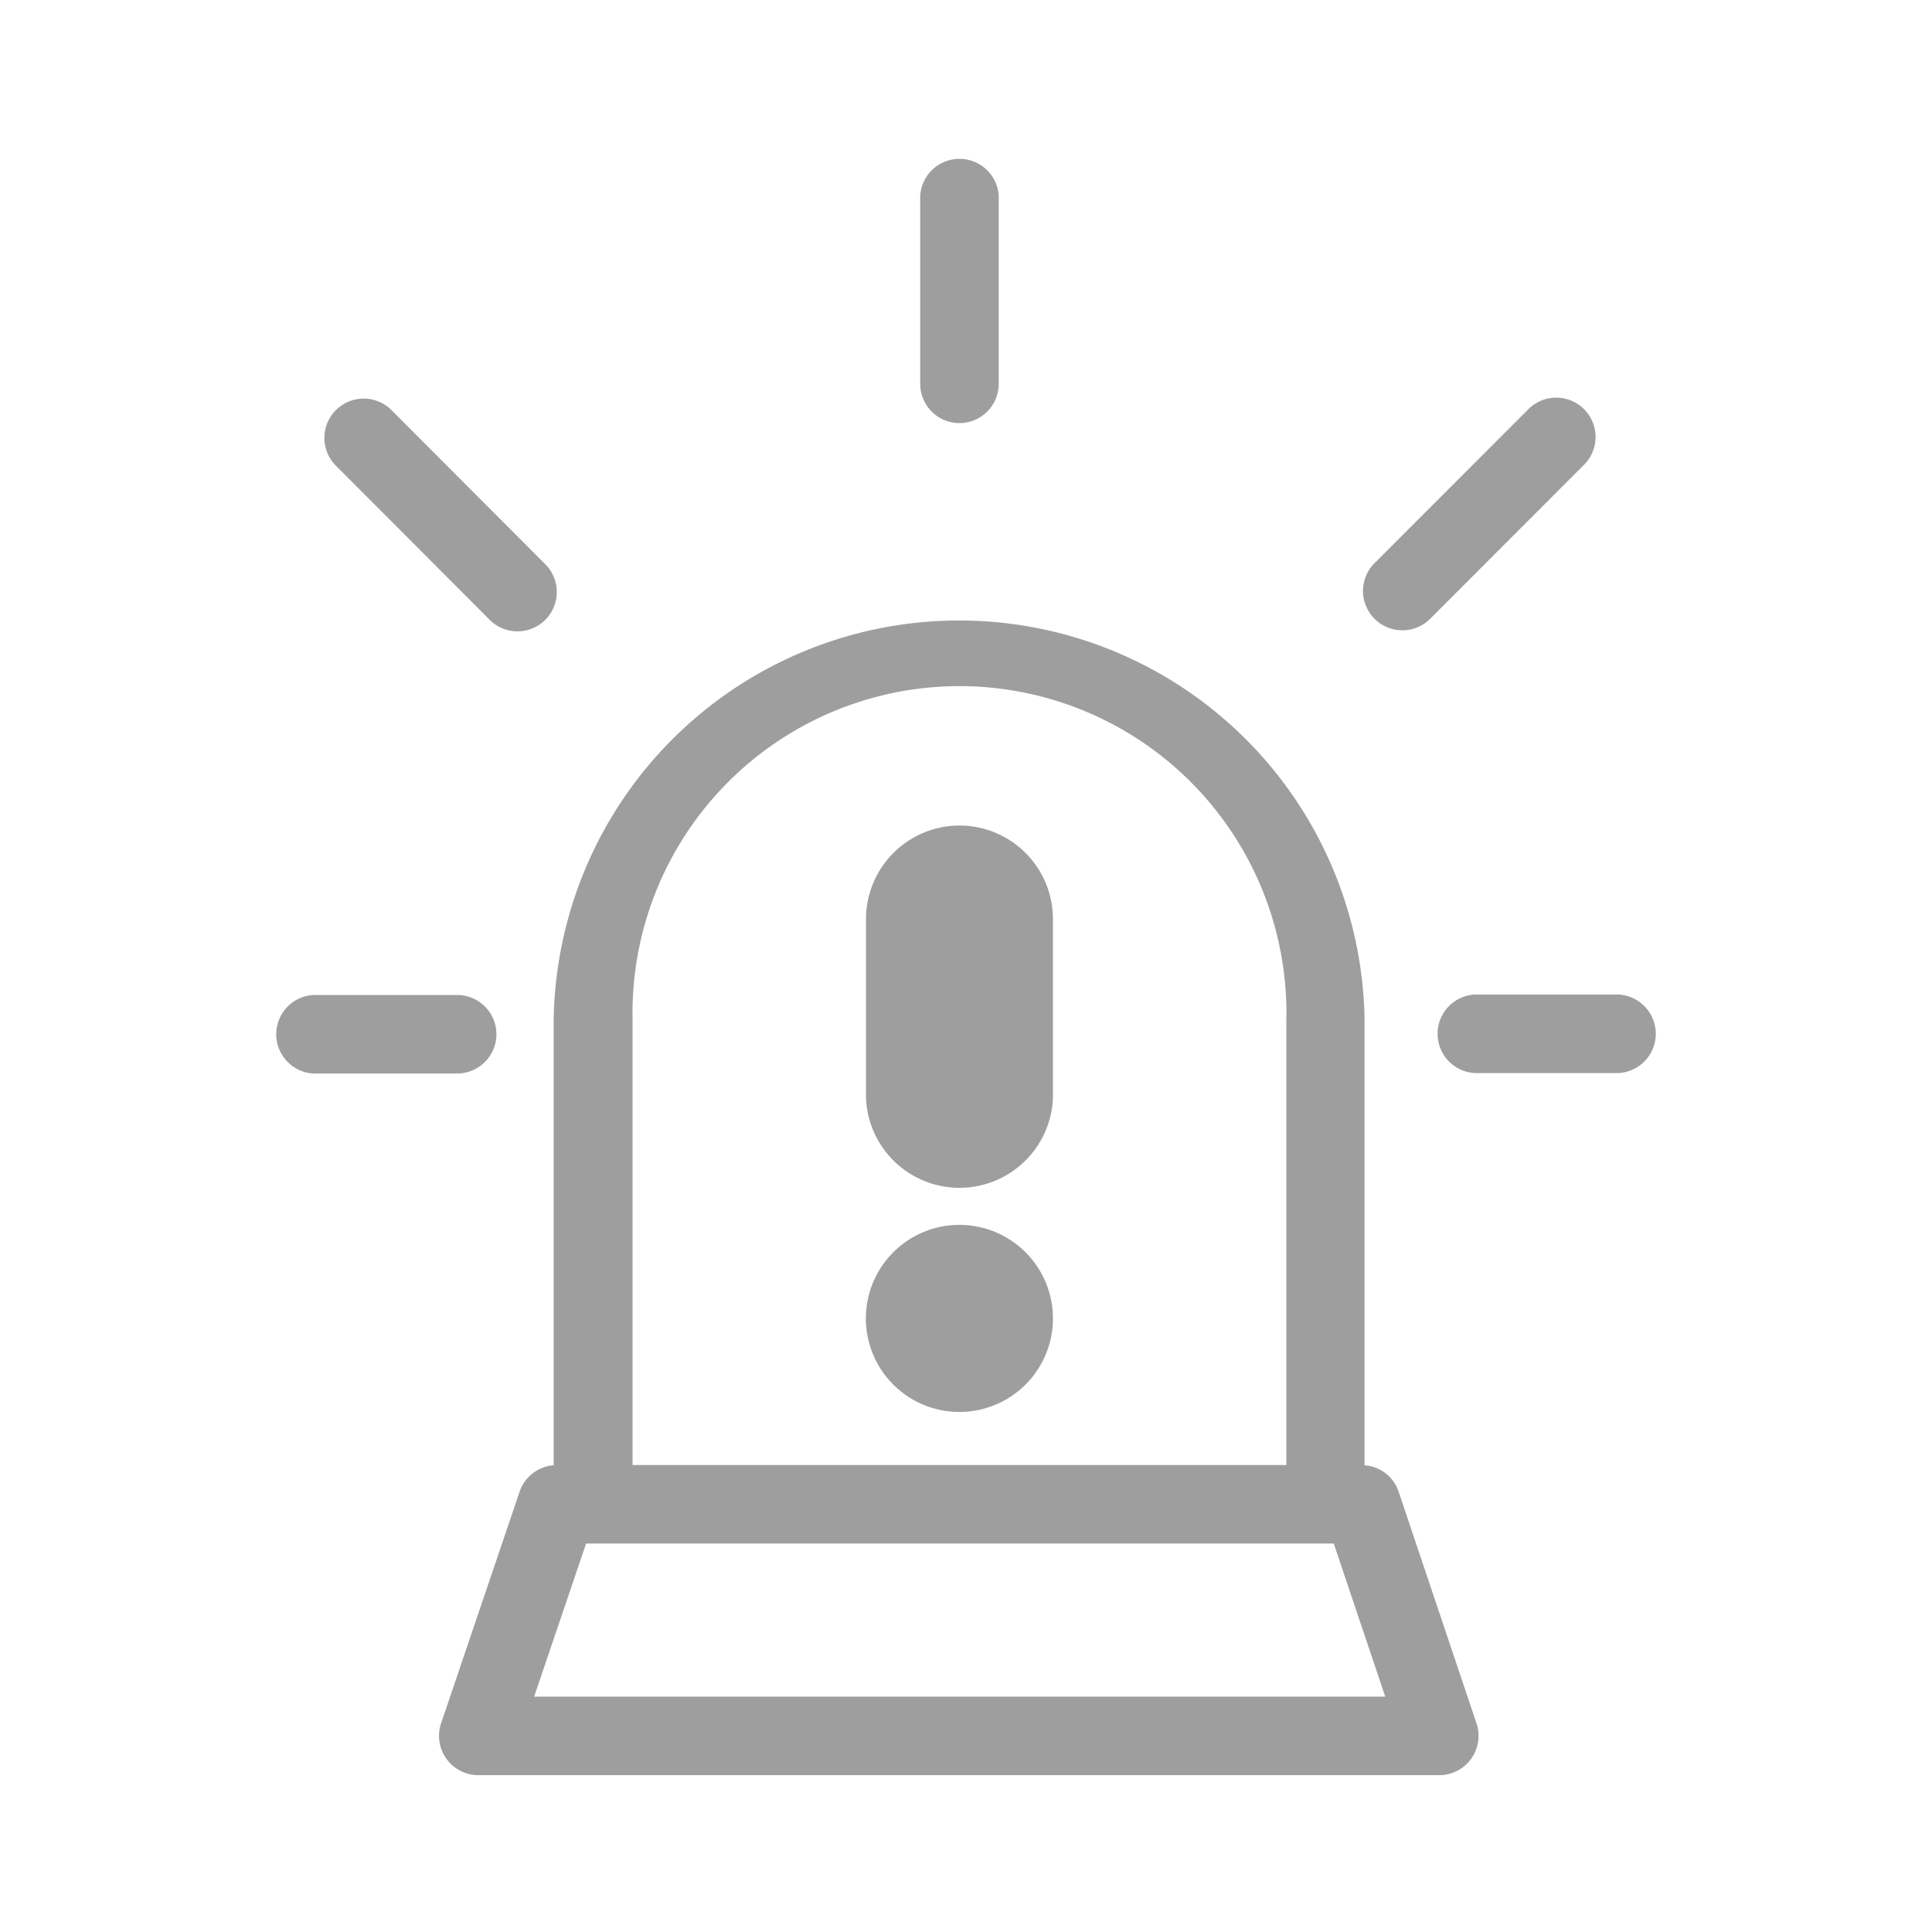
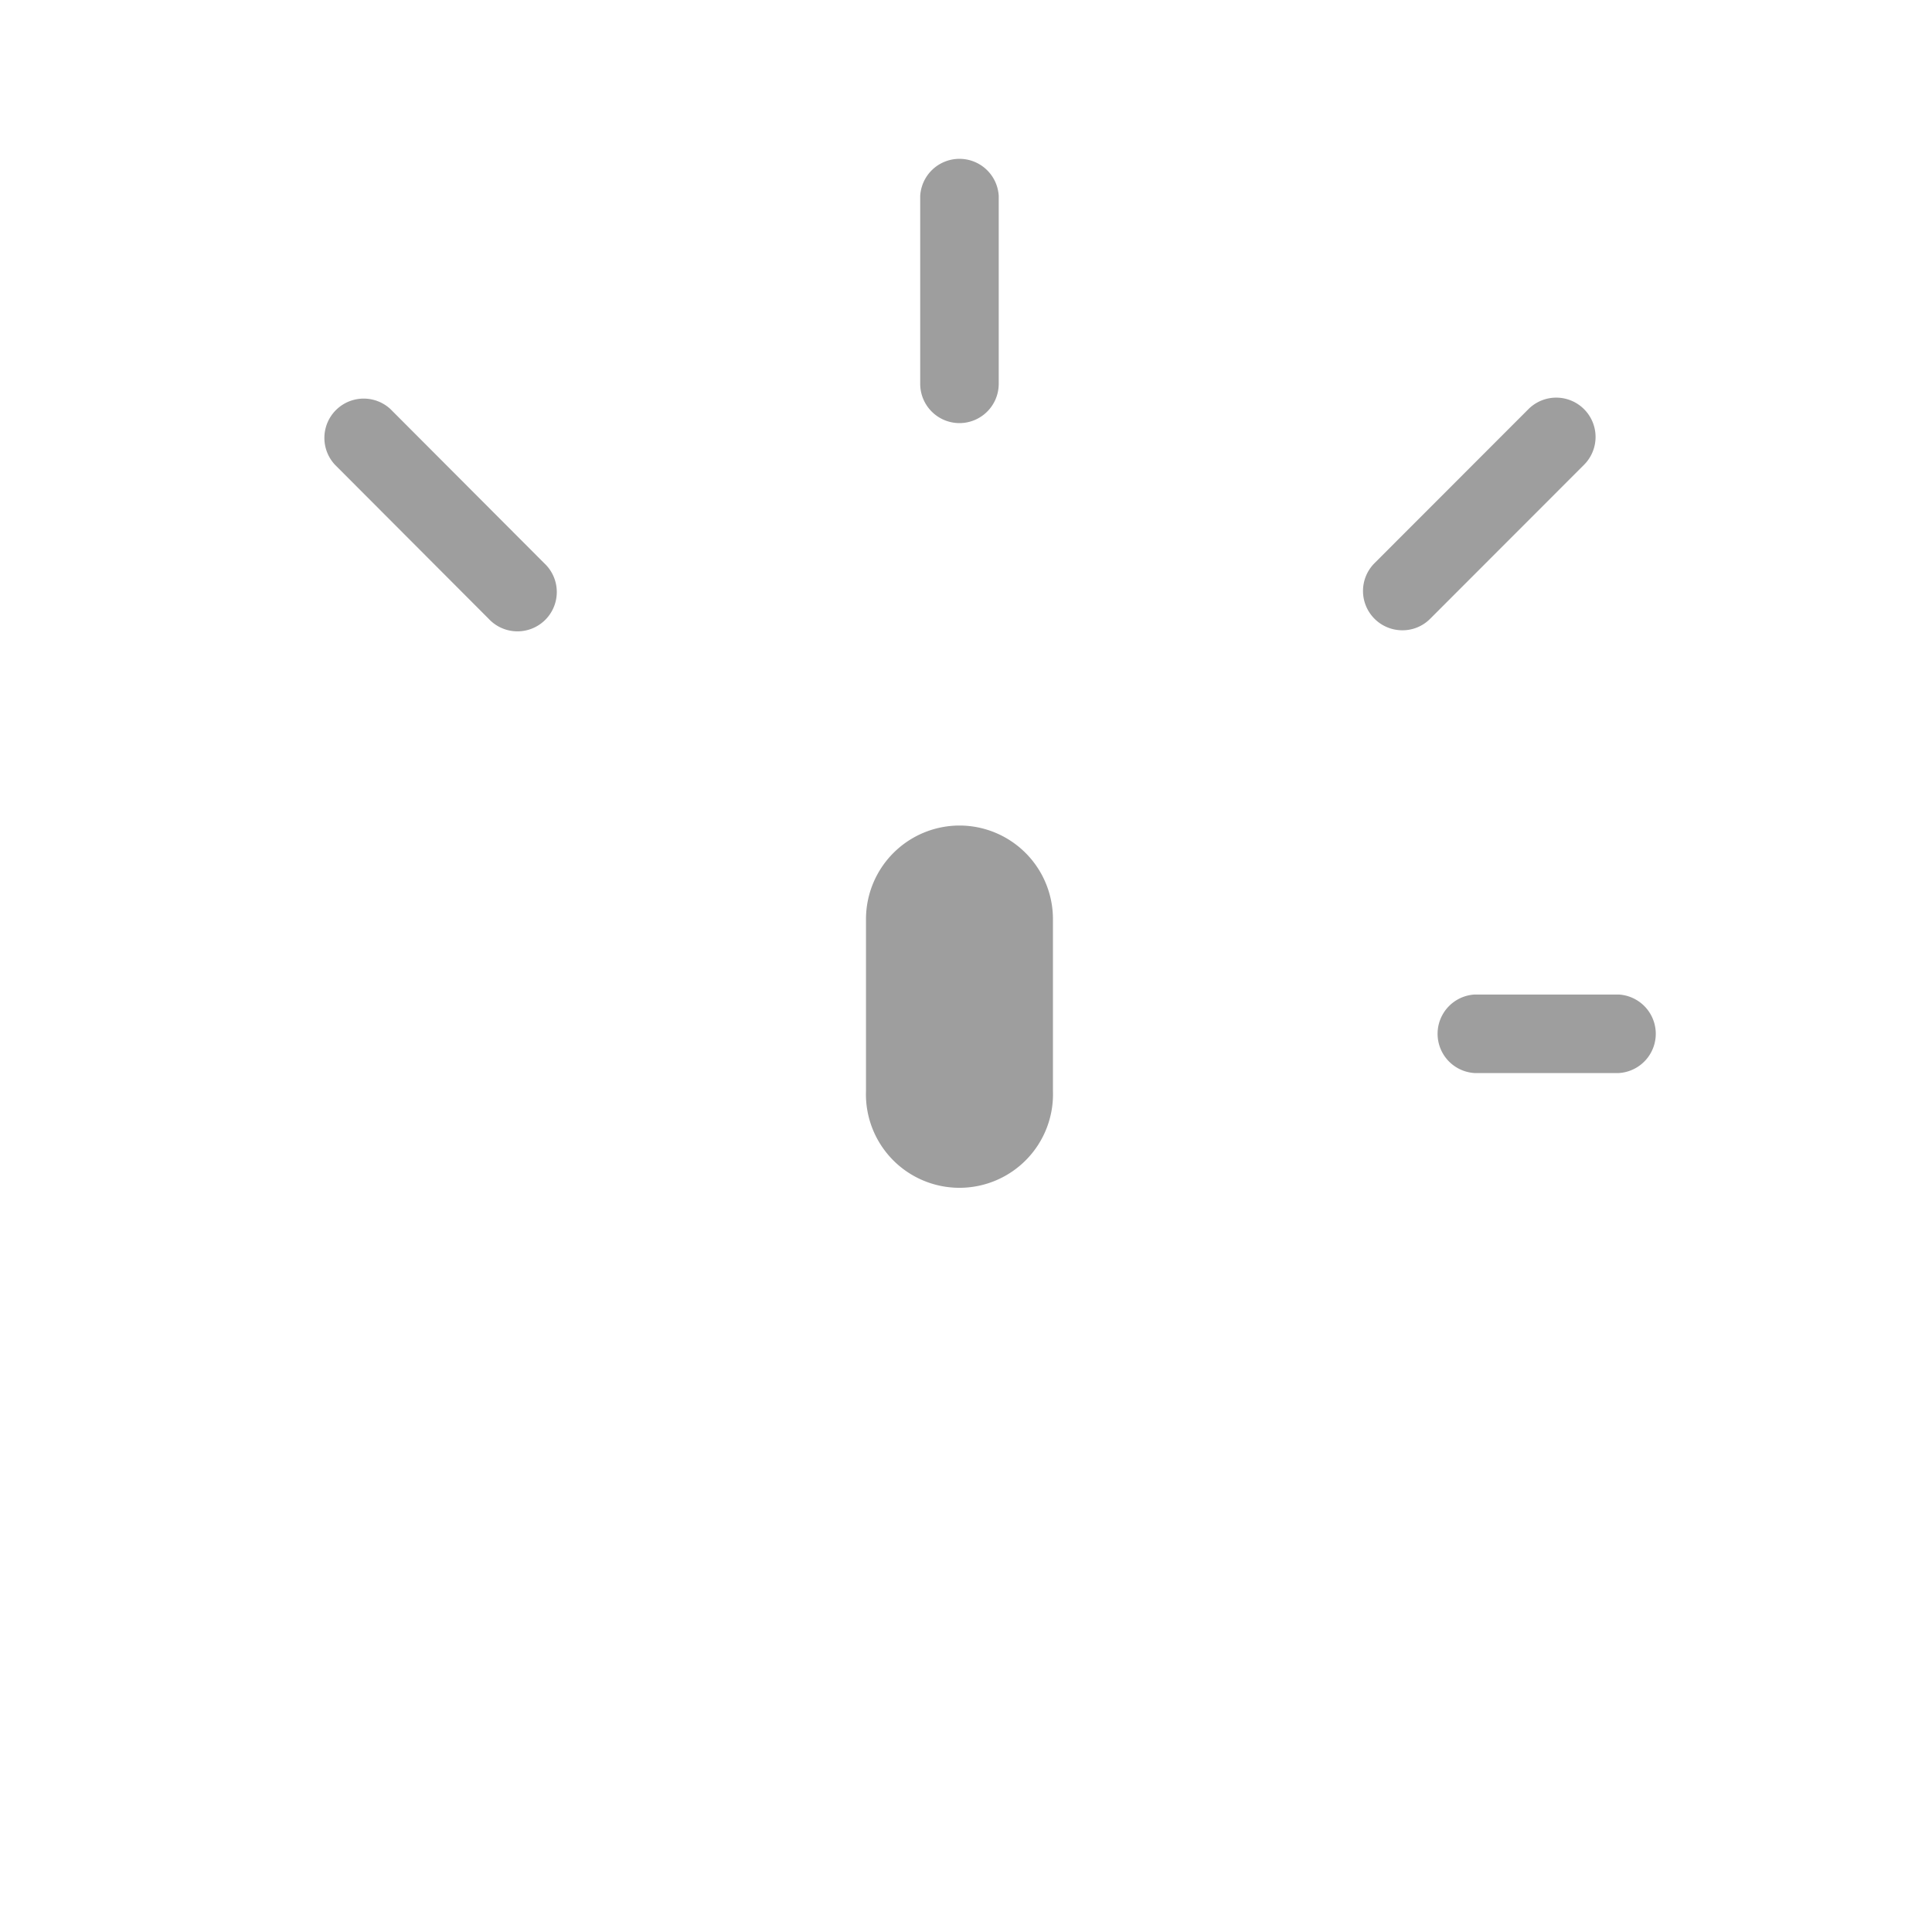
<svg xmlns="http://www.w3.org/2000/svg" id="Calque_1" data-name="Calque 1" width="170" height="170" viewBox="0 0 170 170">
  <defs>
    <style>
      .cls-1 {
        fill: #9e9e9e;
      }
    </style>
  </defs>
  <title>Advans-CI_Picto-web</title>
  <g>
-     <path class="cls-1" d="M123.07,131.26a3.42,3.42,0,0,0-3-2.33V89.68a35.68,35.68,0,0,0-71.35,0v39.25a3.44,3.44,0,0,0-3,2.33l-6.91,20.38a3.46,3.46,0,0,0,3.28,4.56h84.56a3.46,3.46,0,0,0,3.27-4.56Zm-67.41-2.35V89.68a28.77,28.77,0,1,1,57.53,0v39.23Zm66.23,20.38H47l4.57-13.47h65.79Z" />
    <path class="cls-1" d="M84.43,37.23a3.46,3.46,0,0,0,3.45-3.45V17.25a3.46,3.46,0,0,0-6.91,0V33.78A3.46,3.46,0,0,0,84.43,37.23Z" />
-     <path class="cls-1" d="M43.68,91a3.46,3.46,0,0,0-3.45-3.45H27.58a3.46,3.46,0,0,0,0,6.91H40.23A3.46,3.46,0,0,0,43.68,91Z" />
    <path class="cls-1" d="M142.42,87.51H129.77a3.46,3.46,0,0,0,0,6.91h12.65a3.46,3.46,0,0,0,0-6.91Z" />
    <path class="cls-1" d="M123.39,55.46a3.43,3.43,0,0,0,2.44-1L139.38,40.9A3.46,3.46,0,0,0,134.49,36L120.94,49.56a3.46,3.46,0,0,0,2.45,5.9Z" />
    <path class="cls-1" d="M43,54.45a3.46,3.46,0,1,0,4.89-4.89L34.36,36a3.46,3.46,0,0,0-4.89,4.89Z" />
    <path class="cls-1" d="M84.43,72.64a8.24,8.24,0,0,0-8.23,8.23V96a8.23,8.23,0,1,0,16.45,0V80.87A8.23,8.23,0,0,0,84.43,72.64Z" />
-     <path class="cls-1" d="M84.43,107.78A8.23,8.23,0,1,0,92.65,116,8.23,8.23,0,0,0,84.43,107.78Z" />
  </g>
</svg>